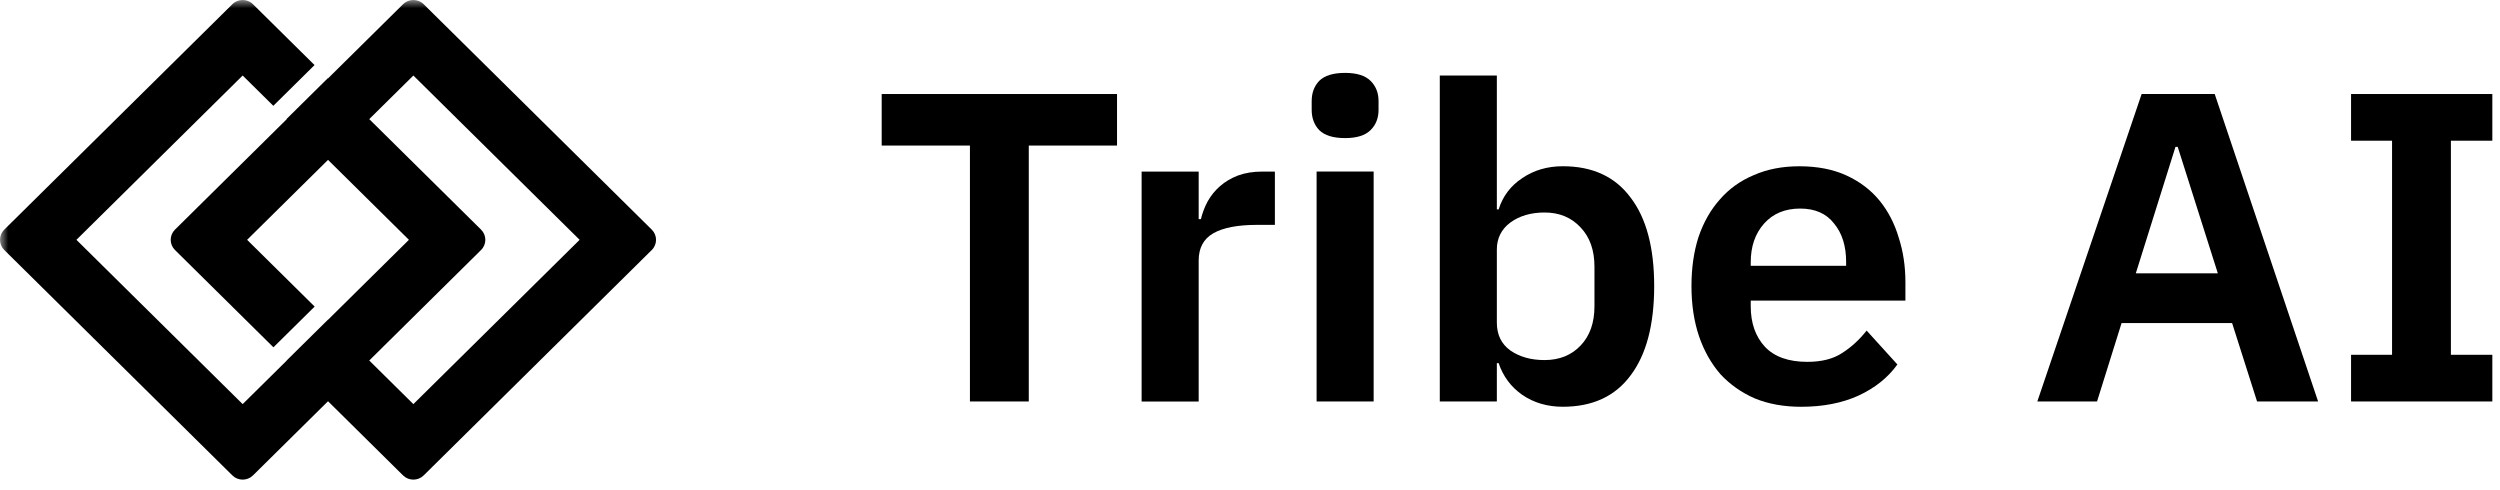
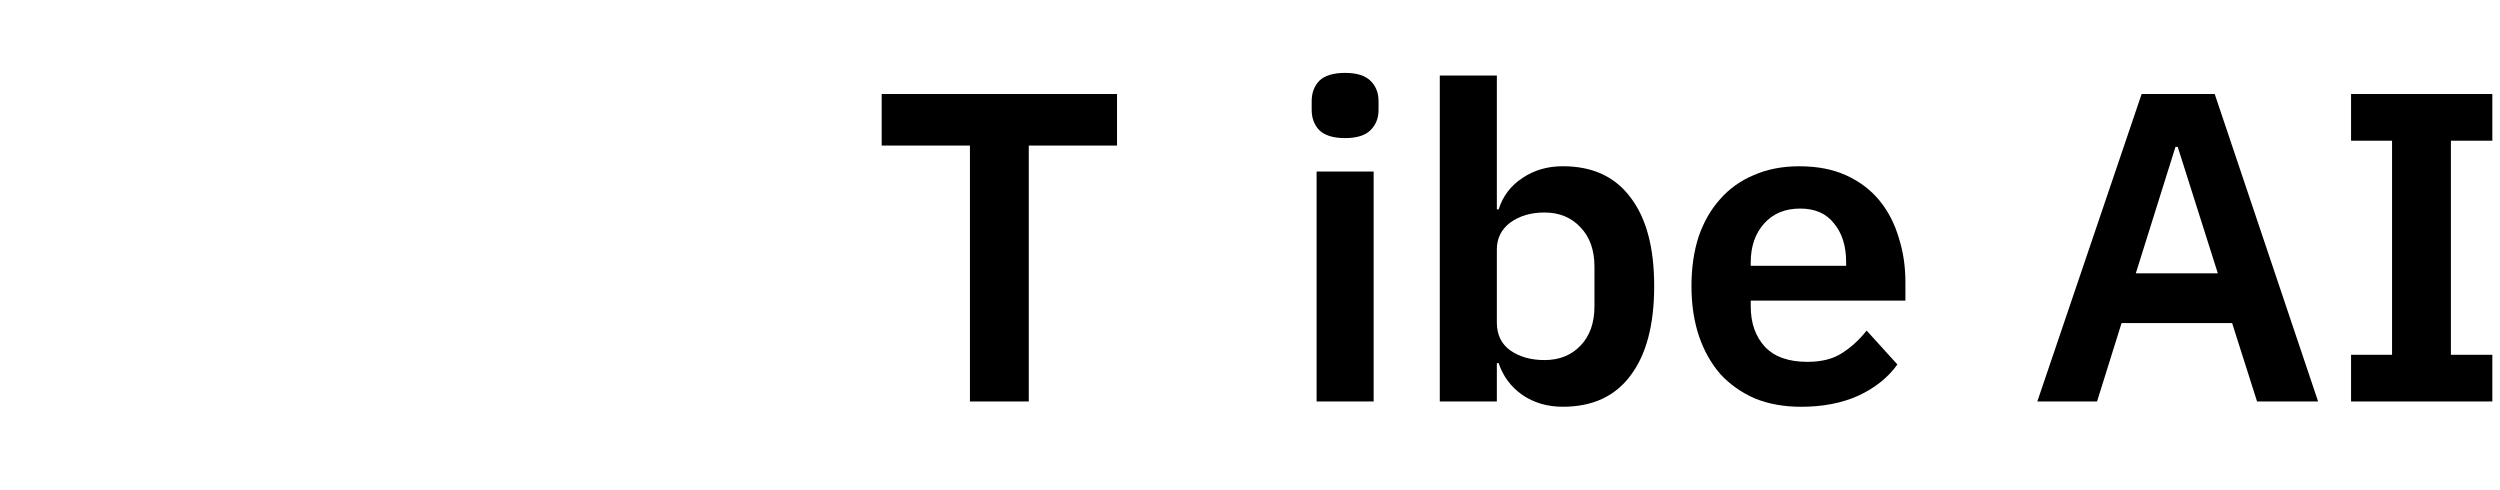
<svg xmlns="http://www.w3.org/2000/svg" width="153" height="30" viewBox="0 0 153 30" fill="none">
  <g clip-path="url(#clip0_8970_19388)">
    <mask id="mask0_8970_19388" style="mask-type:luminance" maskUnits="userSpaceOnUse" x="0" y="0" width="153" height="30">
      <path d="M153 0H0V30H153V0Z" fill="white" />
    </mask>
    <g mask="url(#mask0_8970_19388)">
      <path d="M62.961 8.908V24.57H59.36V8.908H53.959V5.754H68.362V8.908H62.961Z" fill="black" />
-       <path d="M69.867 24.572V10.5H73.359V13.412H73.495C73.586 13.034 73.722 12.675 73.904 12.333C74.104 11.974 74.359 11.659 74.668 11.39C74.977 11.12 75.341 10.904 75.759 10.743C76.196 10.581 76.696 10.5 77.26 10.5H78.023V13.762H76.932C75.75 13.762 74.859 13.933 74.259 14.274C73.659 14.616 73.359 15.173 73.359 15.945V24.572H69.867Z" fill="black" />
      <path d="M82.321 8.451C81.594 8.451 81.067 8.289 80.739 7.965C80.43 7.642 80.275 7.229 80.275 6.725V6.186C80.275 5.683 80.43 5.27 80.739 4.946C81.067 4.623 81.594 4.461 82.321 4.461C83.031 4.461 83.549 4.623 83.876 4.946C84.204 5.27 84.367 5.683 84.367 6.186V6.725C84.367 7.229 84.204 7.642 83.876 7.965C83.549 8.289 83.031 8.451 82.321 8.451ZM80.576 10.499H84.067V24.571H80.576V10.499Z" fill="black" />
      <path d="M88.115 4.621H91.607V12.816H91.716C91.971 12.007 92.452 11.369 93.162 10.902C93.871 10.417 94.698 10.174 95.644 10.174C97.463 10.174 98.844 10.812 99.79 12.088C100.754 13.346 101.236 15.152 101.236 17.507C101.236 19.879 100.754 21.703 99.79 22.979C98.844 24.255 97.463 24.893 95.644 24.893C94.698 24.893 93.871 24.65 93.162 24.165C92.471 23.68 91.989 23.033 91.716 22.224H91.607V24.57H88.115V4.621ZM94.526 22.036C95.435 22.036 96.171 21.739 96.735 21.146C97.299 20.553 97.581 19.753 97.581 18.747V16.321C97.581 15.314 97.299 14.514 96.735 13.921C96.171 13.31 95.435 13.005 94.526 13.005C93.689 13.005 92.989 13.211 92.425 13.625C91.879 14.038 91.607 14.586 91.607 15.269V19.744C91.607 20.481 91.879 21.047 92.425 21.442C92.989 21.838 93.689 22.036 94.526 22.036Z" fill="black" />
      <path d="M110.228 24.895C109.173 24.895 108.227 24.724 107.391 24.382C106.573 24.023 105.873 23.529 105.29 22.9C104.727 22.253 104.29 21.48 103.981 20.581C103.672 19.665 103.518 18.64 103.518 17.508C103.518 16.394 103.663 15.388 103.954 14.489C104.263 13.59 104.7 12.826 105.263 12.198C105.827 11.551 106.518 11.056 107.336 10.715C108.155 10.355 109.082 10.176 110.119 10.176C111.228 10.176 112.192 10.364 113.01 10.742C113.829 11.119 114.501 11.632 115.029 12.278C115.556 12.925 115.947 13.68 116.202 14.543C116.475 15.388 116.611 16.295 116.611 17.266V18.398H107.145V18.748C107.145 19.773 107.436 20.599 108.018 21.228C108.6 21.839 109.464 22.145 110.61 22.145C111.483 22.145 112.192 21.965 112.737 21.606C113.301 21.246 113.801 20.788 114.238 20.231L116.12 22.306C115.538 23.115 114.738 23.753 113.719 24.221C112.719 24.67 111.555 24.895 110.228 24.895ZM110.173 12.764C109.246 12.764 108.509 13.069 107.964 13.68C107.418 14.291 107.145 15.082 107.145 16.052V16.268H112.983V16.026C112.983 15.055 112.737 14.273 112.246 13.68C111.774 13.069 111.083 12.764 110.173 12.764Z" fill="black" />
      <path d="M138.132 24.57L136.605 19.772H129.84L128.339 24.57H124.684L131.068 5.754H135.54L141.868 24.57H138.132ZM133.276 8.989H133.139L130.712 16.726H135.731L133.276 8.989Z" fill="black" />
      <path d="M143.885 24.57V21.713H146.394V8.611H143.885V5.754H152.532V8.611H149.995V21.713H152.532V24.57H143.885Z" fill="black" />
-       <path fill-rule="evenodd" clip-rule="evenodd" d="M4.677 14.677L14.851 24.732L17.552 22.063L17.547 22.058L20.07 19.565L20.075 19.57L25.026 14.677L20.075 9.784L15.123 14.677L19.257 18.762L16.734 21.255L10.708 15.3C10.36 14.956 10.36 14.398 10.708 14.053L17.552 7.29L17.54 7.279L20.063 4.785L20.075 4.797L24.667 0.258C25.016 -0.086 25.581 -0.086 25.929 0.258L39.888 14.053C40.237 14.398 40.237 14.956 39.888 15.3L25.929 29.095C25.581 29.439 25.016 29.439 24.667 29.095L20.075 24.556L15.482 29.095C15.134 29.439 14.569 29.439 14.221 29.095L0.261 15.3C-0.087 14.956 -0.087 14.398 0.261 14.053L14.221 0.258C14.569 -0.086 15.134 -0.086 15.482 0.258L19.25 3.982L16.727 6.476L14.851 4.622L4.677 14.677ZM22.598 22.063L25.298 24.732L35.473 14.677L25.298 4.622L22.598 7.29L29.441 14.053C29.79 14.398 29.79 14.956 29.441 15.3L22.598 22.063Z" fill="black" />
    </g>
  </g>
  <defs>
    <clipPath id="clip0_8970_19388">
      <rect width="153" height="30" fill="white" />
    </clipPath>
  </defs>
</svg>